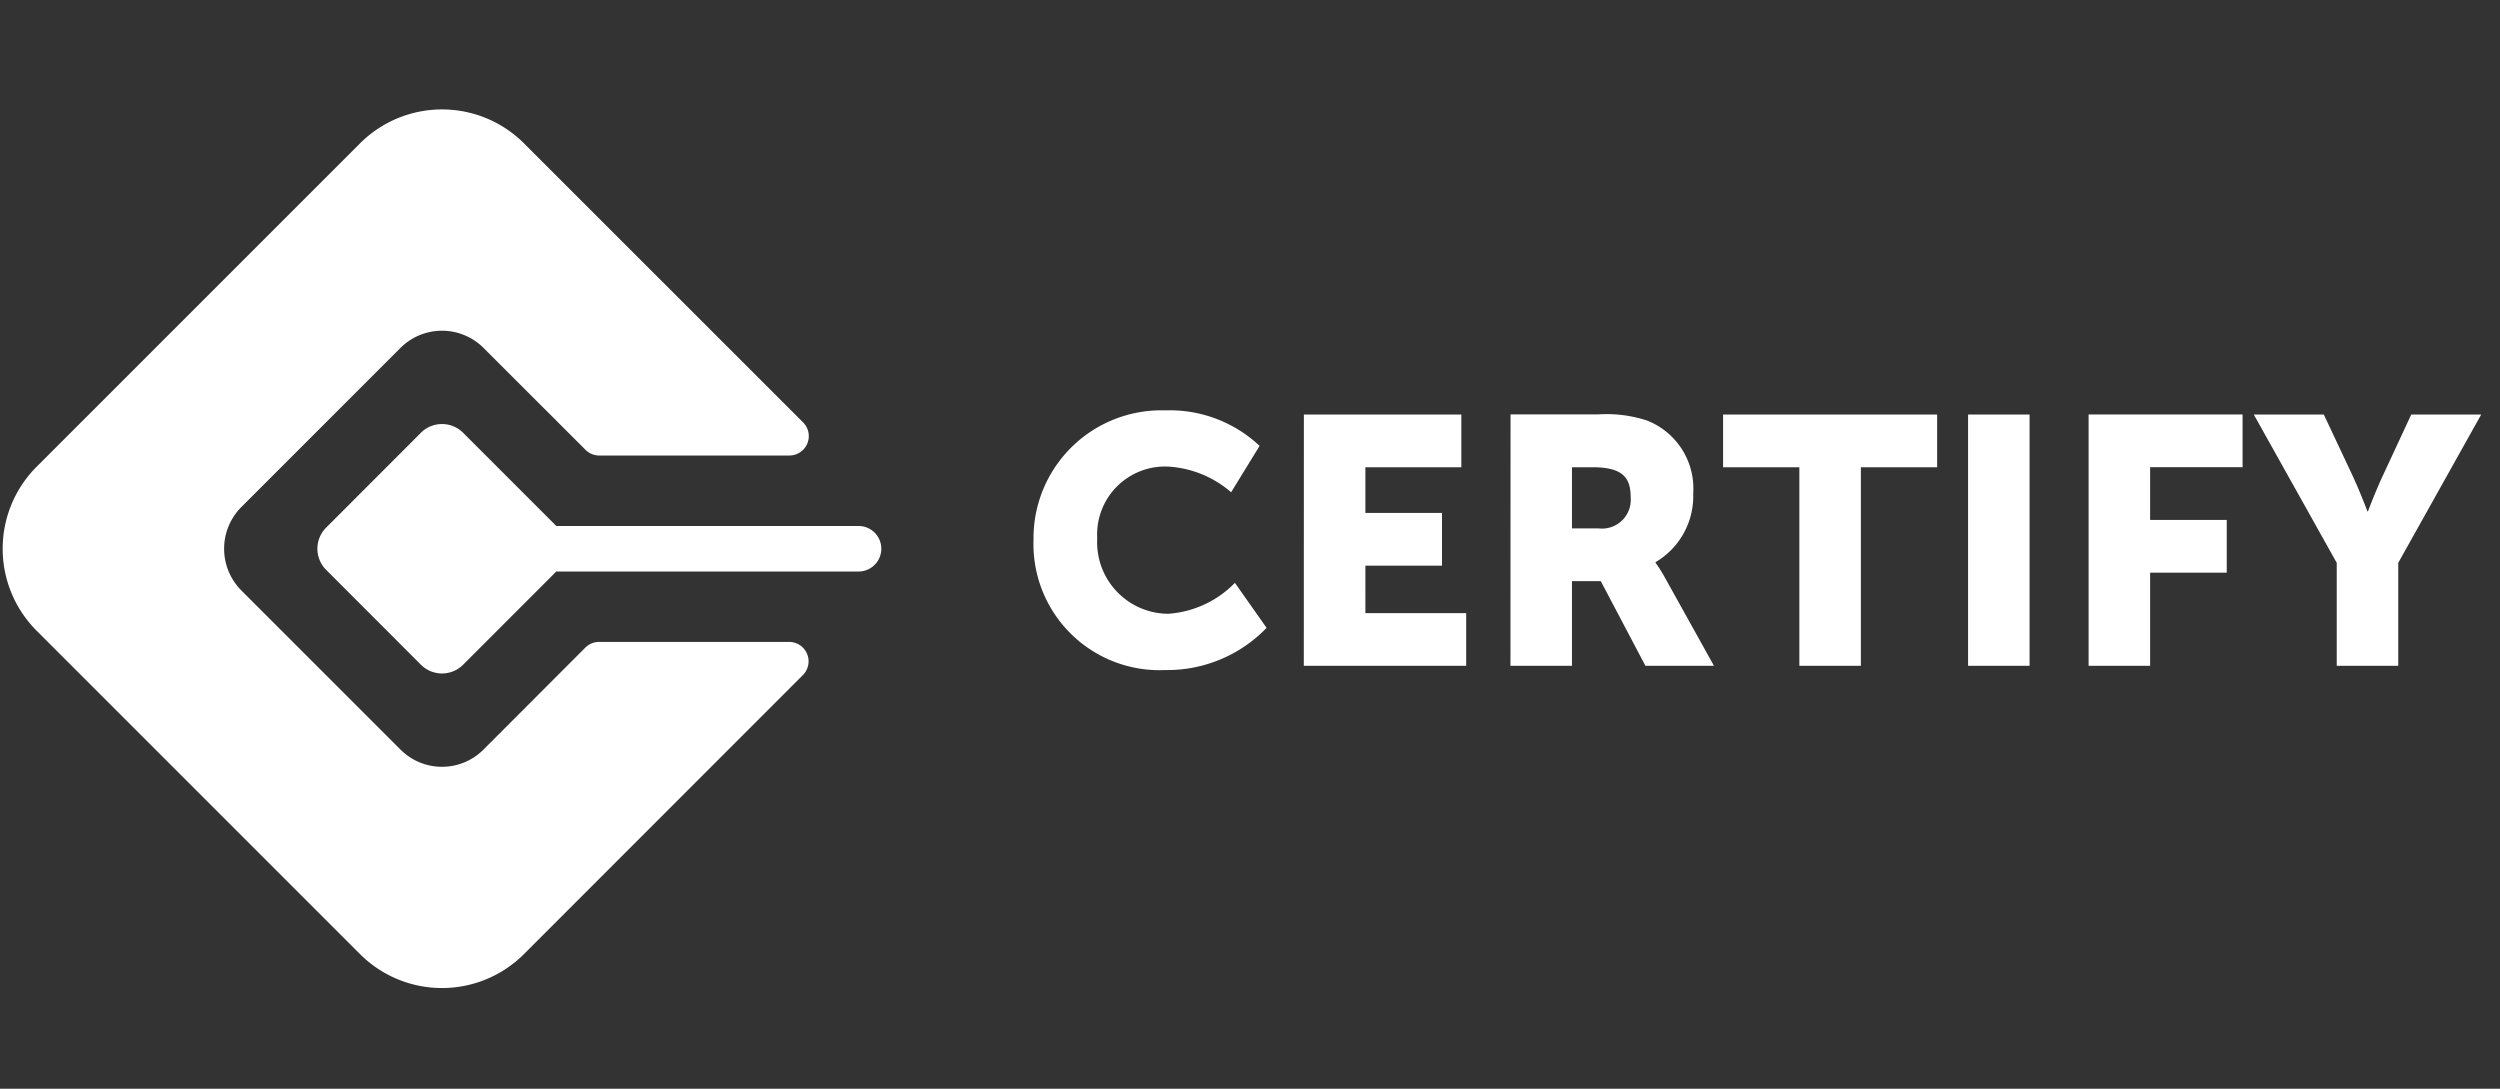
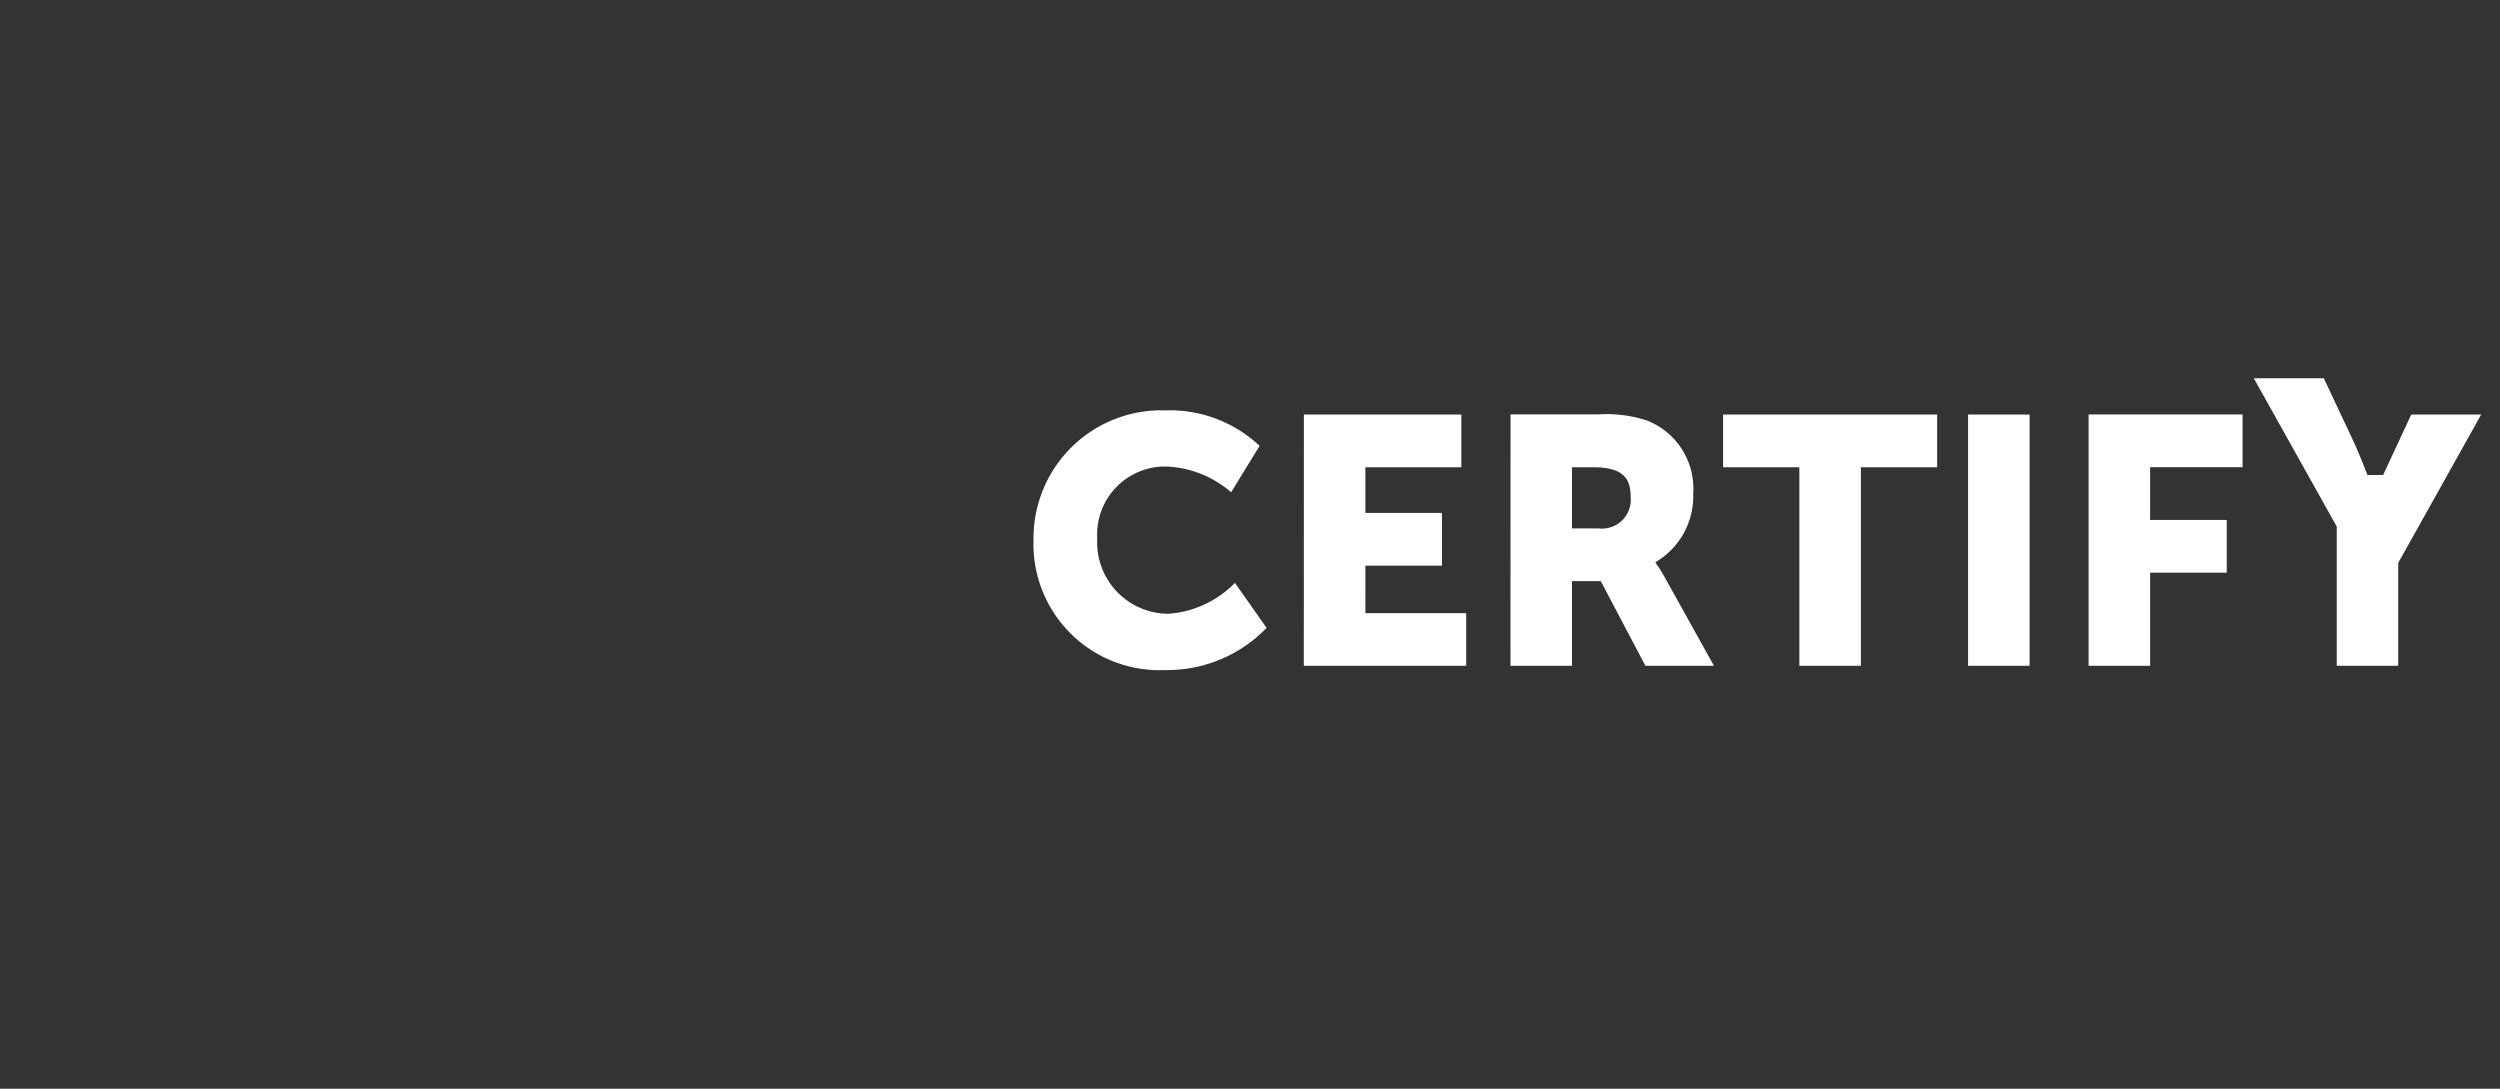
<svg xmlns="http://www.w3.org/2000/svg" width="124" height="54" viewBox="0 0 124 54">
  <rect x="0" y="0" width="124" height="54" fill="#333333" stroke="none" />
  <defs>
    <linearGradient id="linear-gradient" x1="0.87" y1="1" x2="0.079" y2="0.123" gradientUnits="objectBoundingBox">
      <stop offset="0" stop-color="#7927ff" />
      <stop offset="0.49" stop-color="#8c27ff" />
      <stop offset="1" stop-color="#af48ff" />
    </linearGradient>
  </defs>
  <g id="certify-white" transform="translate(-368 818.391)">
    <rect id="Rectangle_4528" data-name="Rectangle 4528" width="124" height="54" transform="translate(368 -818.391)" opacity="0" fill="url(#linear-gradient)" />
    <g id="certify-nft-logo-white" transform="translate(-15154.867 -622.97)">
-       <path id="Union_1" data-name="Union 1" d="M17.723,41.895,1.685,25.857a5.751,5.751,0,0,1,0-8.135L17.723,1.685a5.753,5.753,0,0,1,8.135,0L39.7,15.523a.962.962,0,0,1-.68,1.643h-9.43a.963.963,0,0,1-.681-.282L23.85,11.83a2.913,2.913,0,0,0-4.12,0l-7.888,7.888a2.93,2.93,0,0,0,0,4.145l7.892,7.892a2.907,2.907,0,0,0,4.111,0L28.9,26.694a.963.963,0,0,1,.681-.282h9.43a.963.963,0,0,1,.68,1.643L25.857,41.895a5.753,5.753,0,0,1-8.135,0Zm3.02-14.353-4.7-4.705a1.481,1.481,0,0,1,0-2.093l4.7-4.705a1.482,1.482,0,0,1,2.095,0l4.623,4.623H42.451a1.129,1.129,0,1,1,0,2.258H27.46l-4.622,4.623a1.482,1.482,0,0,1-2.095,0Z" transform="translate(15523 -189.994)" fill="#fff" />
-       <path id="Path_24977" data-name="Path 24977" d="M.84-11.033A6.252,6.252,0,0,0,7.377-4.565,6.839,6.839,0,0,0,12.4-6.657L10.829-8.889A5.11,5.11,0,0,1,7.517-7.355,3.546,3.546,0,0,1,4-11.1a3.368,3.368,0,0,1,3.521-3.556,5.23,5.23,0,0,1,3.12,1.273l1.412-2.3a6.494,6.494,0,0,0-4.672-1.761A6.341,6.341,0,0,0,.84-11.033ZM14.246-4.775H22.3V-7.389h-5V-9.743h3.8v-2.615H17.3v-2.266h4.759v-2.615h-7.81Zm10.25,0h3.051v-4.2h1.429l2.214,4.2h3.4L32.166-9.133a7.143,7.143,0,0,0-.471-.75v-.035a3.794,3.794,0,0,0,1.865-3.4,3.623,3.623,0,0,0-2.3-3.626,6.449,6.449,0,0,0-2.423-.3H24.5Zm3.051-6.816v-3.033h1.029c1.534,0,1.883.558,1.883,1.5a1.427,1.427,0,0,1-1.586,1.534ZM38.825-4.775h3.051v-9.849h3.783v-2.615H35.042v2.615h3.783Zm8.368,0h3.051V-17.239H47.193Zm5.979,0h3.051v-4.62h3.8v-2.615h-3.8v-2.615h4.585v-2.615H53.172Zm12.307,0H68.53V-9.882l4.114-7.356H69.175l-1.395,3c-.4.854-.75,1.8-.75,1.8H67s-.349-.941-.75-1.8l-1.412-3H61.365l4.114,7.356Z" transform="translate(15573.29 -157.622)" fill="#fff" />
+       <path id="Path_24977" data-name="Path 24977" d="M.84-11.033A6.252,6.252,0,0,0,7.377-4.565,6.839,6.839,0,0,0,12.4-6.657L10.829-8.889A5.11,5.11,0,0,1,7.517-7.355,3.546,3.546,0,0,1,4-11.1a3.368,3.368,0,0,1,3.521-3.556,5.23,5.23,0,0,1,3.12,1.273l1.412-2.3a6.494,6.494,0,0,0-4.672-1.761A6.341,6.341,0,0,0,.84-11.033ZM14.246-4.775H22.3V-7.389h-5V-9.743h3.8v-2.615H17.3v-2.266h4.759v-2.615h-7.81Zm10.25,0h3.051v-4.2h1.429l2.214,4.2h3.4L32.166-9.133a7.143,7.143,0,0,0-.471-.75v-.035a3.794,3.794,0,0,0,1.865-3.4,3.623,3.623,0,0,0-2.3-3.626,6.449,6.449,0,0,0-2.423-.3H24.5Zm3.051-6.816v-3.033h1.029c1.534,0,1.883.558,1.883,1.5a1.427,1.427,0,0,1-1.586,1.534ZM38.825-4.775h3.051v-9.849h3.783v-2.615H35.042v2.615h3.783Zm8.368,0h3.051V-17.239H47.193Zm5.979,0h3.051v-4.62h3.8v-2.615h-3.8v-2.615h4.585v-2.615H53.172Zm12.307,0H68.53V-9.882l4.114-7.356H69.175l-1.395,3H67s-.349-.941-.75-1.8l-1.412-3H61.365l4.114,7.356Z" transform="translate(15573.29 -157.622)" fill="#fff" />
    </g>
  </g>
</svg>